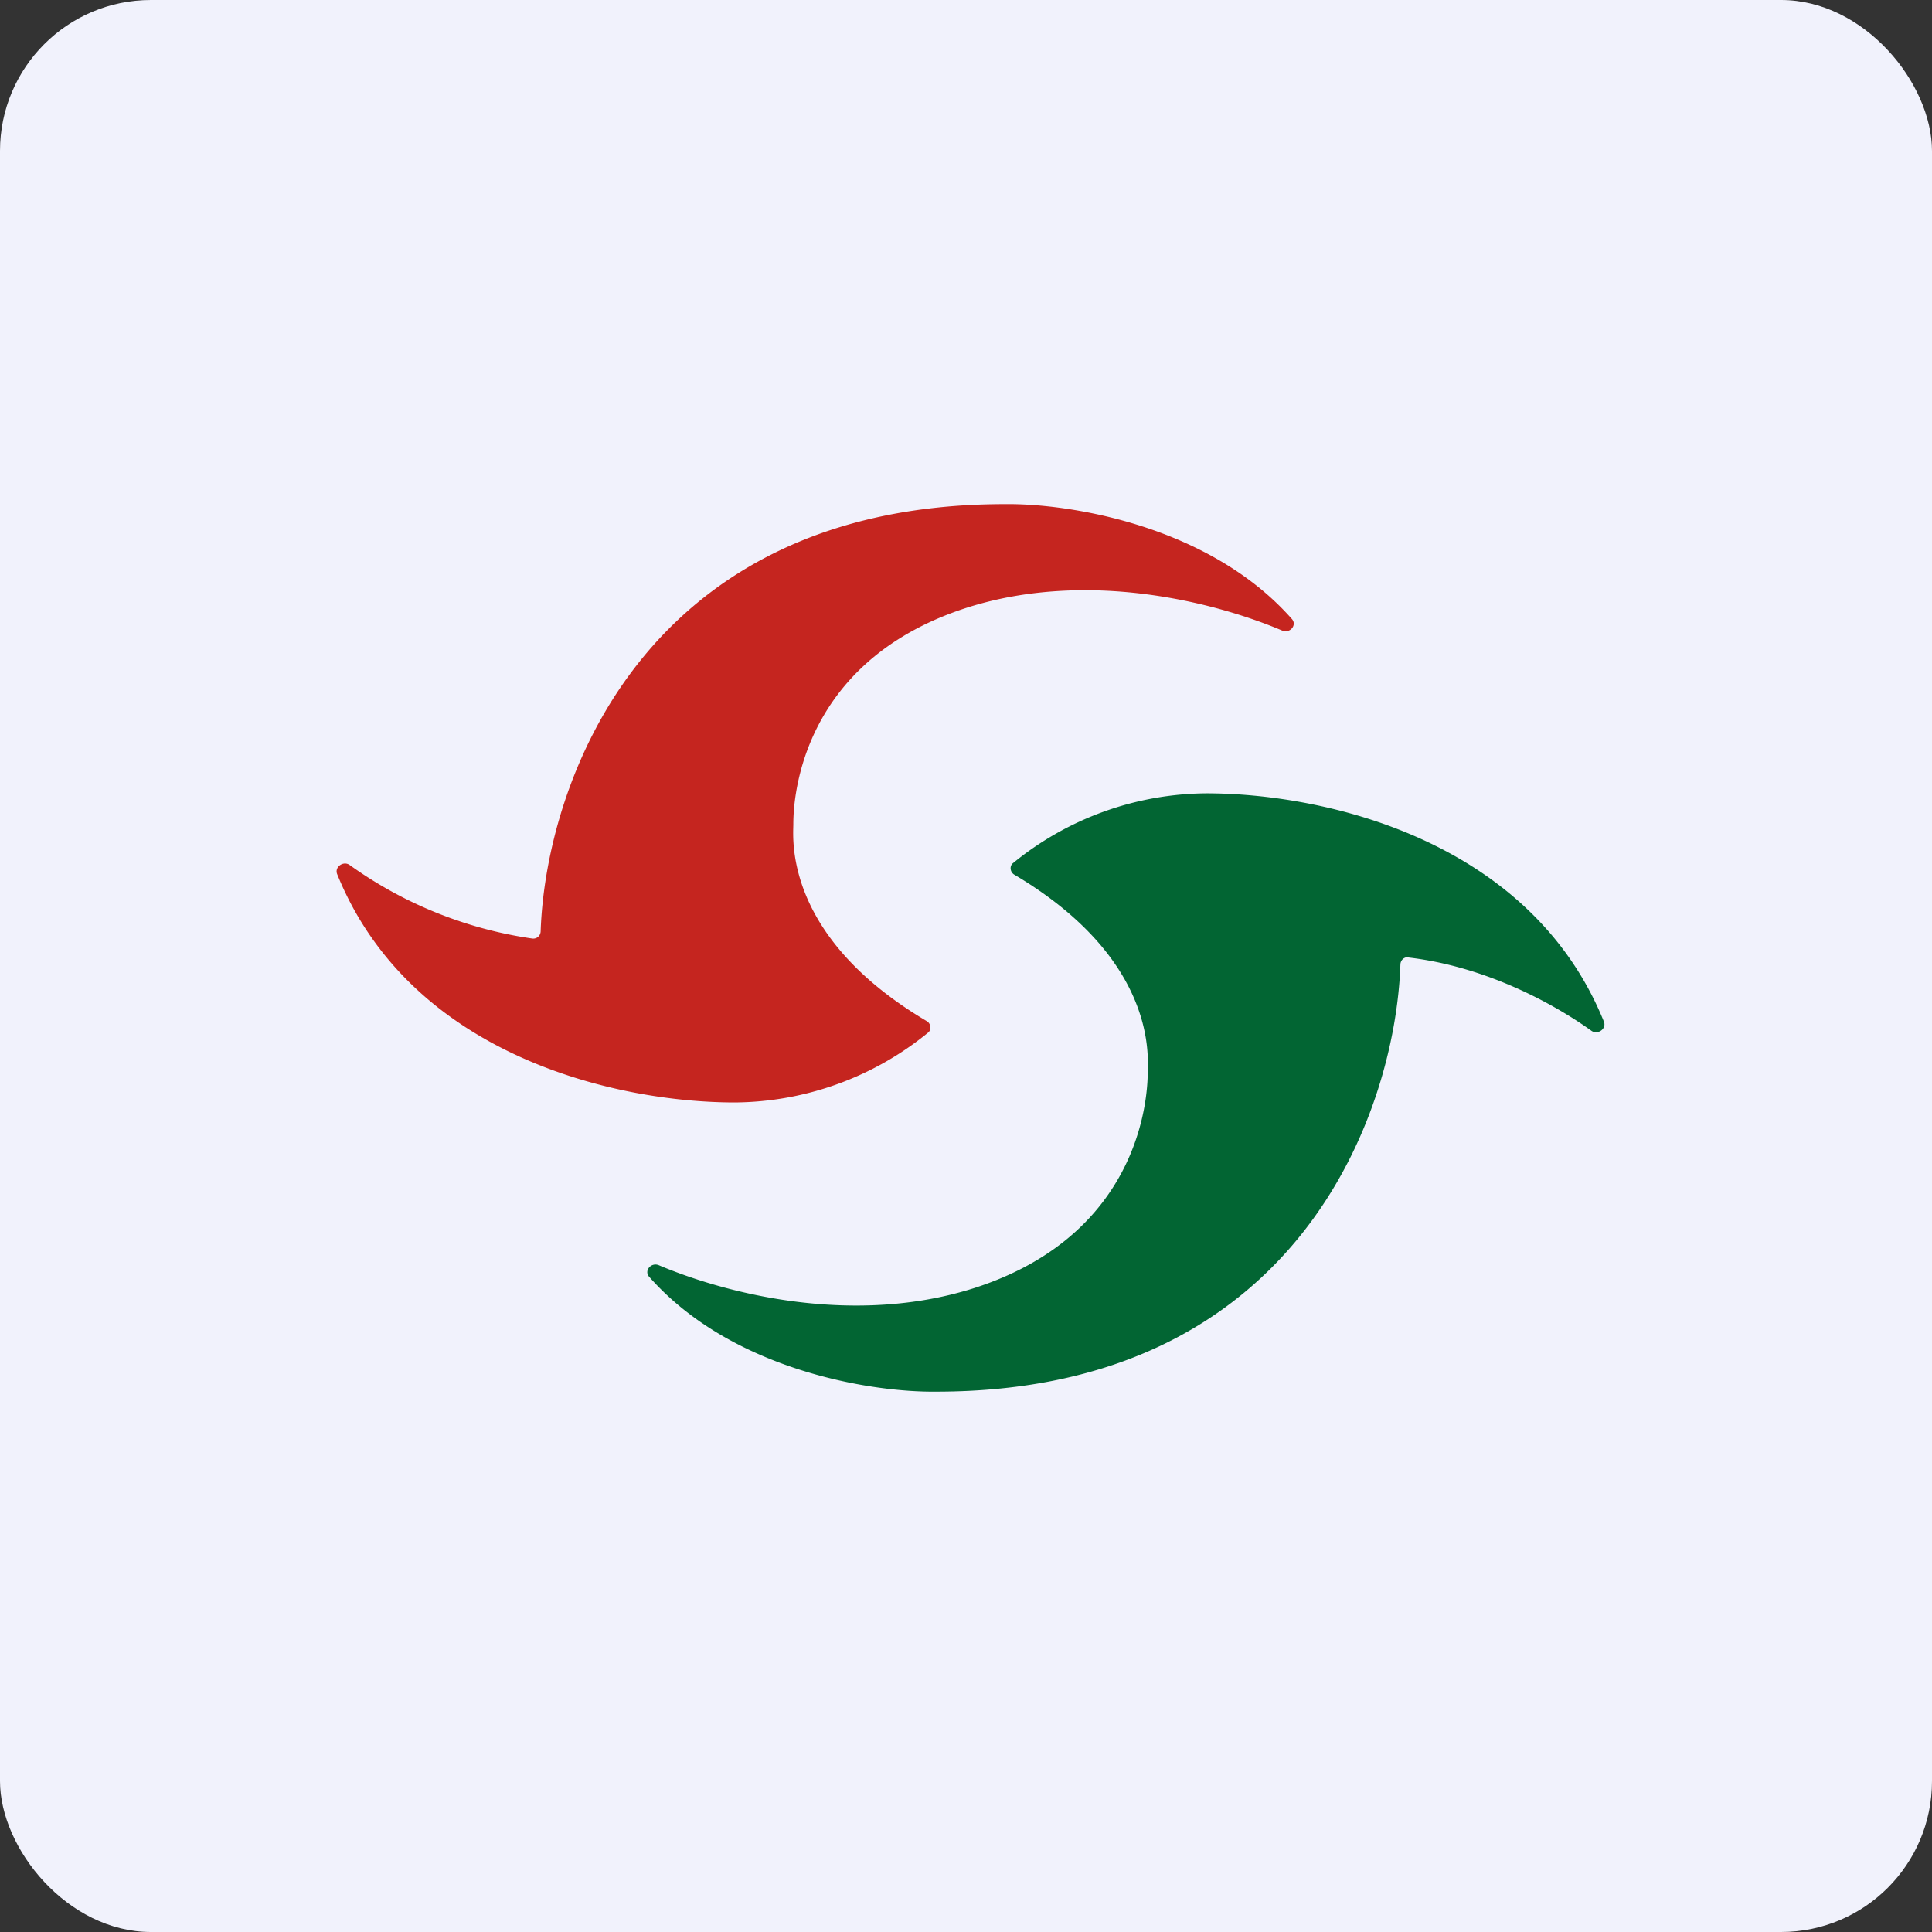
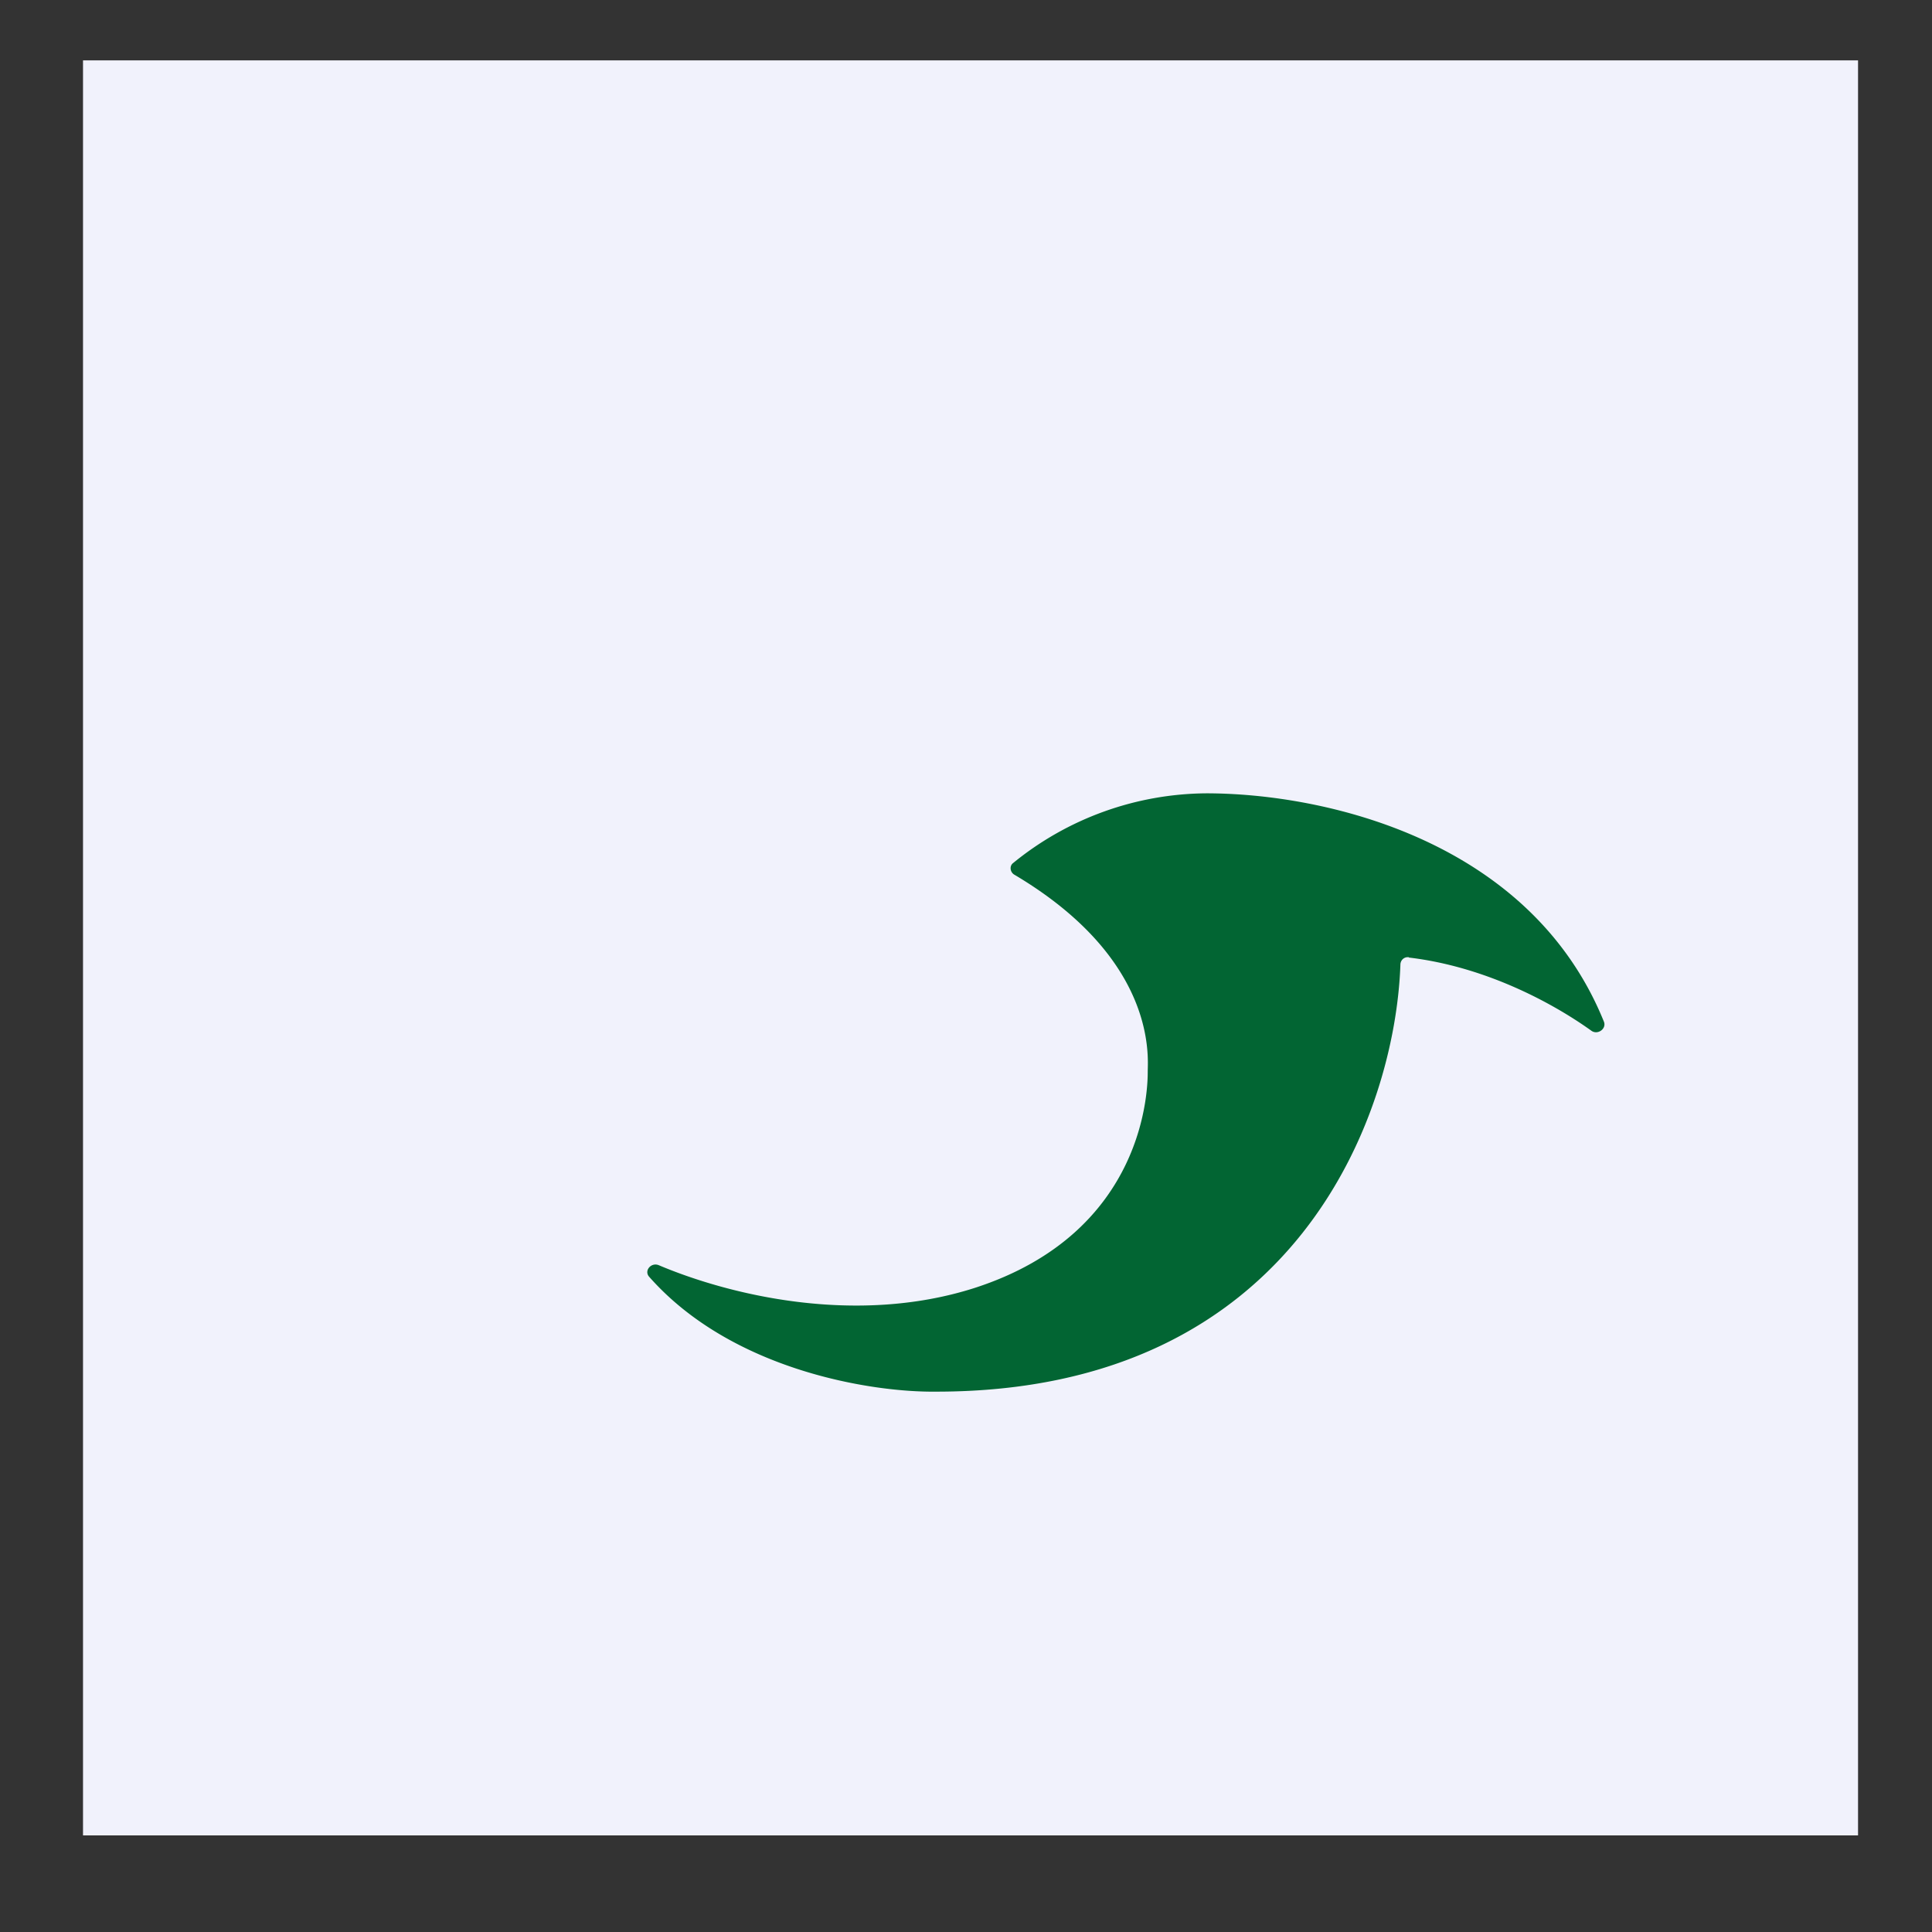
<svg xmlns="http://www.w3.org/2000/svg" width="64" height="64" viewBox="0 0 64 64">
  <rect x="0" y="0" width="64" height="64" fill="#333333" stroke="none" />
-   <rect x="0" y="0" width="64" height="64" rx="5" ry="5" fill="#f1f2fc" />
  <path fill="#f1f2fc" d="M 2.75,2 L 61.55,2 L 61.55,60.80 L 2.75,60.80 L 2.75,2" />
-   <path d="M 17.63,31.09 A 13.74,13.74 0 0,1 11.59,28.66 C 11.38,28.50 11.07,28.72 11.17,28.96 C 13.61,34.98 20.42,36.52 24.34,36.52 A 10.23,10.23 0 0,0 30.74,34.21 C 30.87,34.11 30.84,33.90 30.69,33.82 C 25.95,31.01 26.28,27.76 26.28,27.31 C 26.28,26.86 26.28,21.98 32.03,20.13 C 35.99,18.87 40.19,19.92 42.48,20.89 C 42.73,20.99 42.97,20.71 42.80,20.51 C 40.07,17.41 35.43,16.67 33.28,16.70 C 21.31,16.70 18.08,25.95 17.91,30.84 C 17.91,30.99 17.79,31.11 17.63,31.09 L 17.63,31.09" fill="#c5251f" />
  <path d="M 46.67,31.72 C 49.21,32.02 51.44,33.23 52.71,34.14 C 52.92,34.30 53.23,34.08 53.13,33.84 C 50.69,27.82 43.88,26.28 39.96,26.28 A 10.23,10.23 0 0,0 33.56,28.59 C 33.43,28.69 33.46,28.90 33.61,28.98 C 38.34,31.79 38.02,35.04 38.02,35.49 C 38.02,35.94 38.02,40.82 32.27,42.67 C 28.31,43.93 24.11,42.88 21.82,41.91 C 21.57,41.81 21.33,42.09 21.50,42.29 C 24.23,45.39 28.87,46.13 31.02,46.10 C 42.99,46.10 46.22,36.85 46.39,31.96 C 46.39,31.81 46.51,31.69 46.67,31.71" fill="#026533" />
</svg>